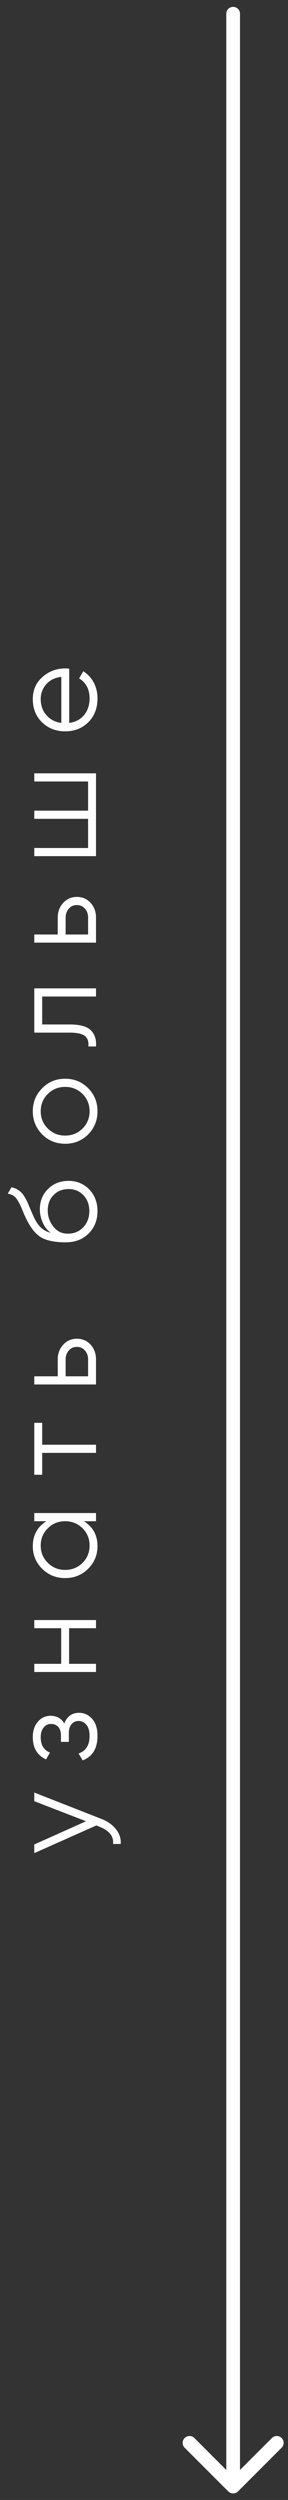
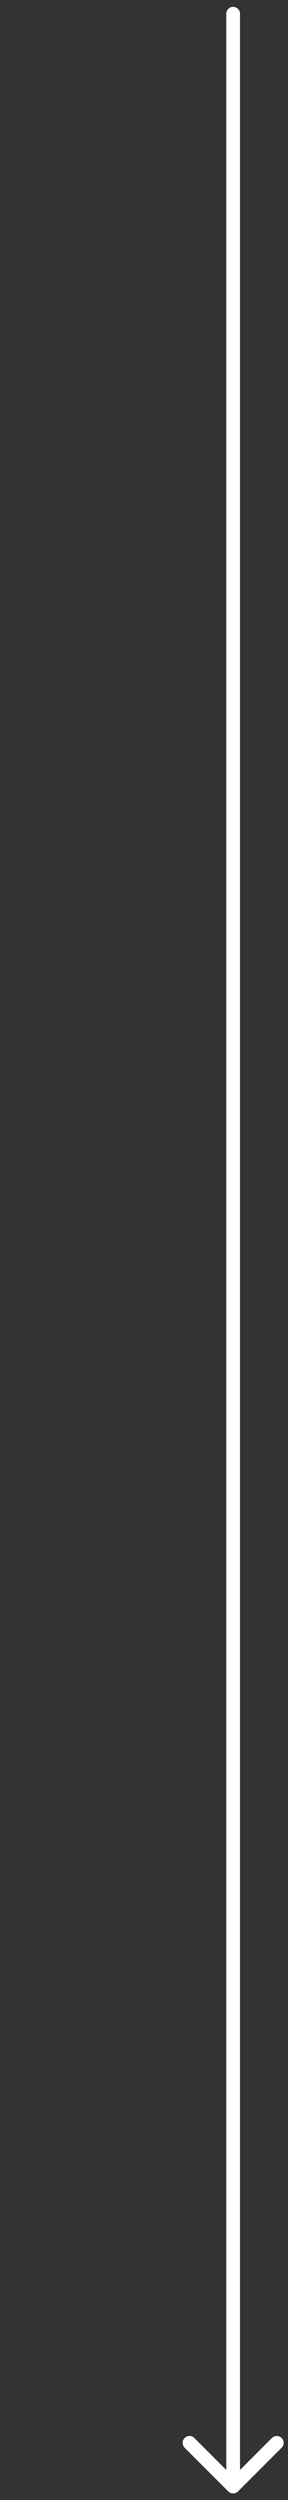
<svg xmlns="http://www.w3.org/2000/svg" width="21" height="182" viewBox="0 0 21 182" fill="none">
  <rect x="0" y="0" width="21" height="182" fill="#333333" stroke="none" />
  <path d="M16.646 181.379C16.842 181.574 17.158 181.574 17.354 181.379L20.535 178.197C20.731 178.001 20.731 177.685 20.535 177.489C20.34 177.294 20.024 177.294 19.828 177.489L17 180.318L14.172 177.489C13.976 177.294 13.66 177.294 13.464 177.489C13.269 177.685 13.269 178.001 13.464 178.197L16.646 181.379ZM17.5 1C17.5 0.724 17.276 0.5 17 0.5C16.724 0.5 16.5 0.724 16.5 1H17.5ZM17.5 181.025V1H16.5V181.025H17.5Z" fill="white" />
-   <path d="M2.5 131.13V130.5L7.414 132.426C7.858 132.6 8.206 132.849 8.458 133.173C8.716 133.491 8.83 133.848 8.8 134.244H8.242C8.302 133.704 7.99 133.293 7.306 133.011L7.027 132.894L2.5 134.91V134.28L6.271 132.588L2.5 131.13ZM4.687 125.478C4.885 124.956 5.245 124.695 5.767 124.695C6.139 124.695 6.457 124.842 6.721 125.136C6.979 125.424 7.108 125.838 7.108 126.378C7.108 127.284 6.748 127.878 6.028 128.16L5.731 127.656C6.265 127.47 6.532 127.044 6.532 126.378C6.532 126.03 6.457 125.763 6.307 125.577C6.157 125.385 5.965 125.289 5.731 125.289C5.521 125.289 5.35 125.367 5.218 125.523C5.086 125.679 5.02 125.889 5.02 126.153V126.81H4.444V126.333C4.444 126.075 4.381 125.874 4.255 125.73C4.123 125.58 3.943 125.505 3.715 125.505C3.499 125.505 3.322 125.592 3.184 125.766C3.04 125.94 2.968 126.174 2.968 126.468C2.968 127.032 3.193 127.407 3.643 127.593L3.355 128.088C2.713 127.788 2.392 127.248 2.392 126.468C2.392 125.994 2.518 125.616 2.77 125.334C3.016 125.052 3.319 124.911 3.679 124.911C4.141 124.911 4.477 125.1 4.687 125.478ZM2.5 118.536V117.942H7V118.536H5.038V121.128H7V121.722H2.5V121.128H4.462V118.536H2.5ZM2.5 110.746V110.152H7V110.746H6.118C6.778 111.16 7.108 111.766 7.108 112.564C7.108 113.206 6.88 113.755 6.424 114.211C5.968 114.661 5.41 114.886 4.75 114.886C4.09 114.886 3.532 114.661 3.076 114.211C2.62 113.755 2.392 113.206 2.392 112.564C2.392 111.766 2.722 111.16 3.382 110.746H2.5ZM6.019 113.779C6.361 113.437 6.532 113.017 6.532 112.519C6.532 112.021 6.361 111.601 6.019 111.259C5.671 110.917 5.248 110.746 4.75 110.746C4.252 110.746 3.832 110.917 3.49 111.259C3.142 111.601 2.968 112.021 2.968 112.519C2.968 113.017 3.142 113.437 3.49 113.779C3.832 114.121 4.252 114.292 4.75 114.292C5.248 114.292 5.671 114.121 6.019 113.779ZM2.5 103.584H3.076V105.177H7V105.771H3.076V107.364H2.5V103.584ZM4.21 98.964C4.21 98.544 4.342 98.19 4.606 97.902C4.864 97.608 5.197 97.461 5.605 97.461C6.013 97.461 6.349 97.608 6.613 97.902C6.871 98.19 7 98.544 7 98.964V100.791H2.5L2.5 100.197H4.21V98.964ZM6.424 98.964C6.424 98.712 6.349 98.499 6.199 98.325C6.049 98.145 5.851 98.055 5.605 98.055C5.359 98.055 5.161 98.145 5.011 98.325C4.861 98.499 4.786 98.712 4.786 98.964V100.197H6.424V98.964ZM7.108 88.175C7.108 88.823 6.895 89.363 6.469 89.795C6.037 90.227 5.479 90.443 4.795 90.443C4.027 90.443 3.439 90.329 3.031 90.101C2.617 89.873 2.242 89.411 1.906 88.715C1.84 88.583 1.762 88.409 1.672 88.193C1.582 87.971 1.51 87.806 1.456 87.698C1.402 87.584 1.333 87.461 1.249 87.329C1.159 87.197 1.06 87.098 0.952 87.032C0.844 86.966 0.715 86.924 0.565 86.906L0.835 86.438C0.979 86.462 1.114 86.51 1.24 86.582C1.366 86.654 1.468 86.729 1.546 86.807C1.624 86.879 1.711 86.996 1.807 87.158C1.897 87.314 1.963 87.437 2.005 87.527C2.041 87.611 2.104 87.761 2.194 87.977C2.284 88.187 2.344 88.328 2.374 88.4C2.554 88.82 2.743 89.129 2.941 89.327C3.133 89.525 3.385 89.666 3.697 89.75C3.427 89.546 3.229 89.288 3.103 88.976C2.971 88.658 2.905 88.349 2.905 88.049C2.905 87.449 3.103 86.954 3.499 86.564C3.889 86.168 4.39 85.97 5.002 85.97C5.608 85.97 6.112 86.18 6.514 86.6C6.91 87.014 7.108 87.539 7.108 88.175ZM6.514 88.175C6.514 87.707 6.373 87.323 6.091 87.023C5.803 86.717 5.44 86.564 5.002 86.564C4.558 86.564 4.195 86.708 3.913 86.996C3.625 87.278 3.481 87.656 3.481 88.13C3.481 88.556 3.616 88.943 3.886 89.291C4.15 89.639 4.504 89.813 4.948 89.813C5.404 89.813 5.779 89.657 6.073 89.345C6.367 89.027 6.514 88.637 6.514 88.175ZM6.433 79.226C6.883 79.682 7.108 80.24 7.108 80.9C7.108 81.56 6.883 82.121 6.433 82.583C5.977 83.039 5.416 83.267 4.75 83.267C4.084 83.267 3.526 83.039 3.076 82.583C2.62 82.121 2.392 81.56 2.392 80.9C2.392 80.24 2.62 79.682 3.076 79.226C3.526 78.764 4.084 78.533 4.75 78.533C5.416 78.533 5.977 78.764 6.433 79.226ZM6.019 82.16C6.361 81.818 6.532 81.398 6.532 80.9C6.532 80.402 6.361 79.982 6.019 79.64C5.671 79.298 5.248 79.127 4.75 79.127C4.252 79.127 3.832 79.298 3.49 79.64C3.142 79.982 2.968 80.402 2.968 80.9C2.968 81.398 3.142 81.818 3.49 82.16C3.832 82.502 4.252 82.673 4.75 82.673C5.248 82.673 5.671 82.502 6.019 82.16ZM2.5 71.954H7V72.548H3.076L3.076 74.582H5.083C5.833 74.582 6.349 74.726 6.631 75.014C6.913 75.296 7.036 75.686 7 76.184H6.442C6.478 75.842 6.397 75.59 6.199 75.428C6.001 75.26 5.629 75.176 5.083 75.176H2.5V71.954ZM4.21 66.799C4.21 66.379 4.342 66.025 4.606 65.737C4.864 65.443 5.197 65.296 5.605 65.296C6.013 65.296 6.349 65.443 6.613 65.737C6.871 66.025 7 66.379 7 66.799V68.626H2.5V68.032H4.21V66.799ZM6.424 66.799C6.424 66.547 6.349 66.334 6.199 66.16C6.049 65.98 5.851 65.89 5.605 65.89C5.359 65.89 5.161 65.98 5.011 66.16C4.861 66.334 4.786 66.547 4.786 66.799V68.032H6.424V66.799ZM2.5 56.893V56.299H7V62.329H2.5V61.735H6.424V59.611H2.5V59.017H6.424V56.893H2.5ZM2.392 50.894C2.392 50.227 2.629 49.691 3.103 49.282C3.571 48.868 4.126 48.661 4.768 48.661C4.834 48.661 4.927 48.667 5.047 48.679V52.63C5.503 52.571 5.866 52.379 6.136 52.054C6.4 51.724 6.532 51.319 6.532 50.84C6.532 50.498 6.463 50.203 6.325 49.958C6.181 49.706 5.995 49.517 5.767 49.391L6.073 48.868C6.391 49.066 6.643 49.337 6.829 49.678C7.015 50.02 7.108 50.41 7.108 50.849C7.108 51.556 6.886 52.133 6.442 52.577C5.998 53.02 5.434 53.242 4.75 53.242C4.078 53.242 3.517 53.023 3.067 52.586C2.617 52.148 2.392 51.584 2.392 50.894ZM2.968 50.894C2.968 51.361 3.109 51.755 3.391 52.072C3.667 52.385 4.027 52.571 4.471 52.63V49.273C3.997 49.334 3.628 49.517 3.364 49.822C3.1 50.129 2.968 50.486 2.968 50.894Z" fill="white" />
</svg>